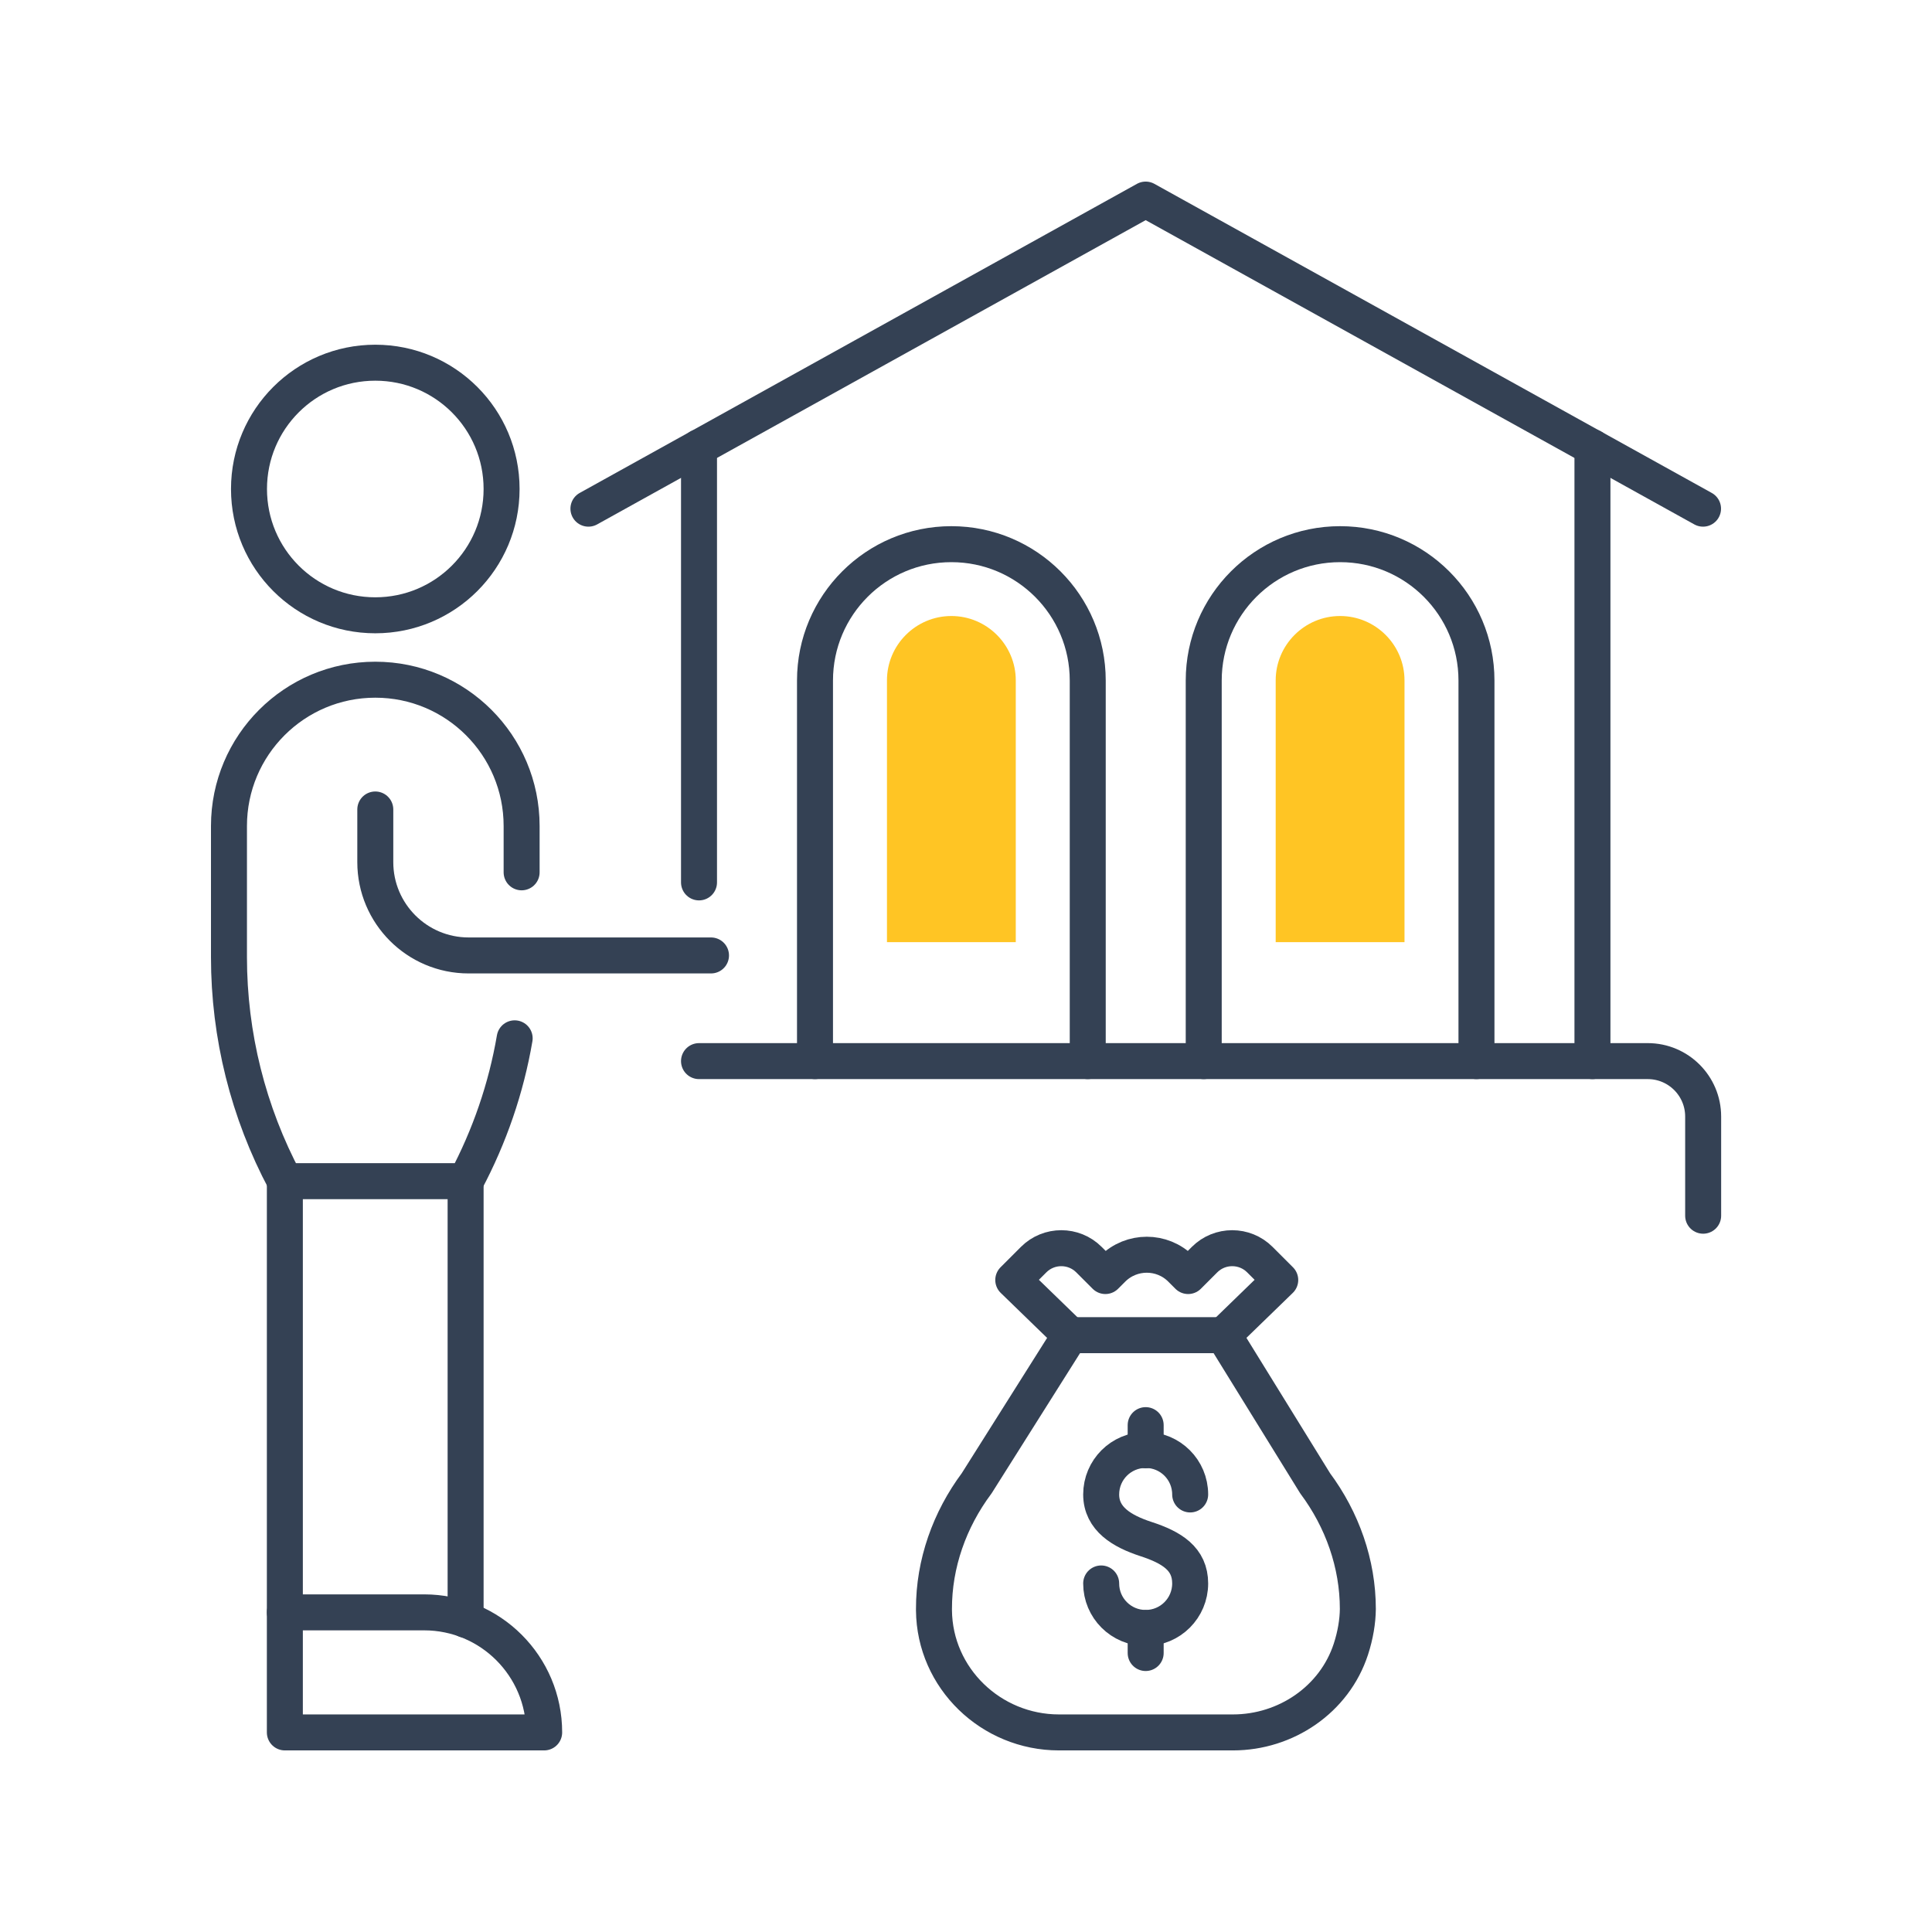
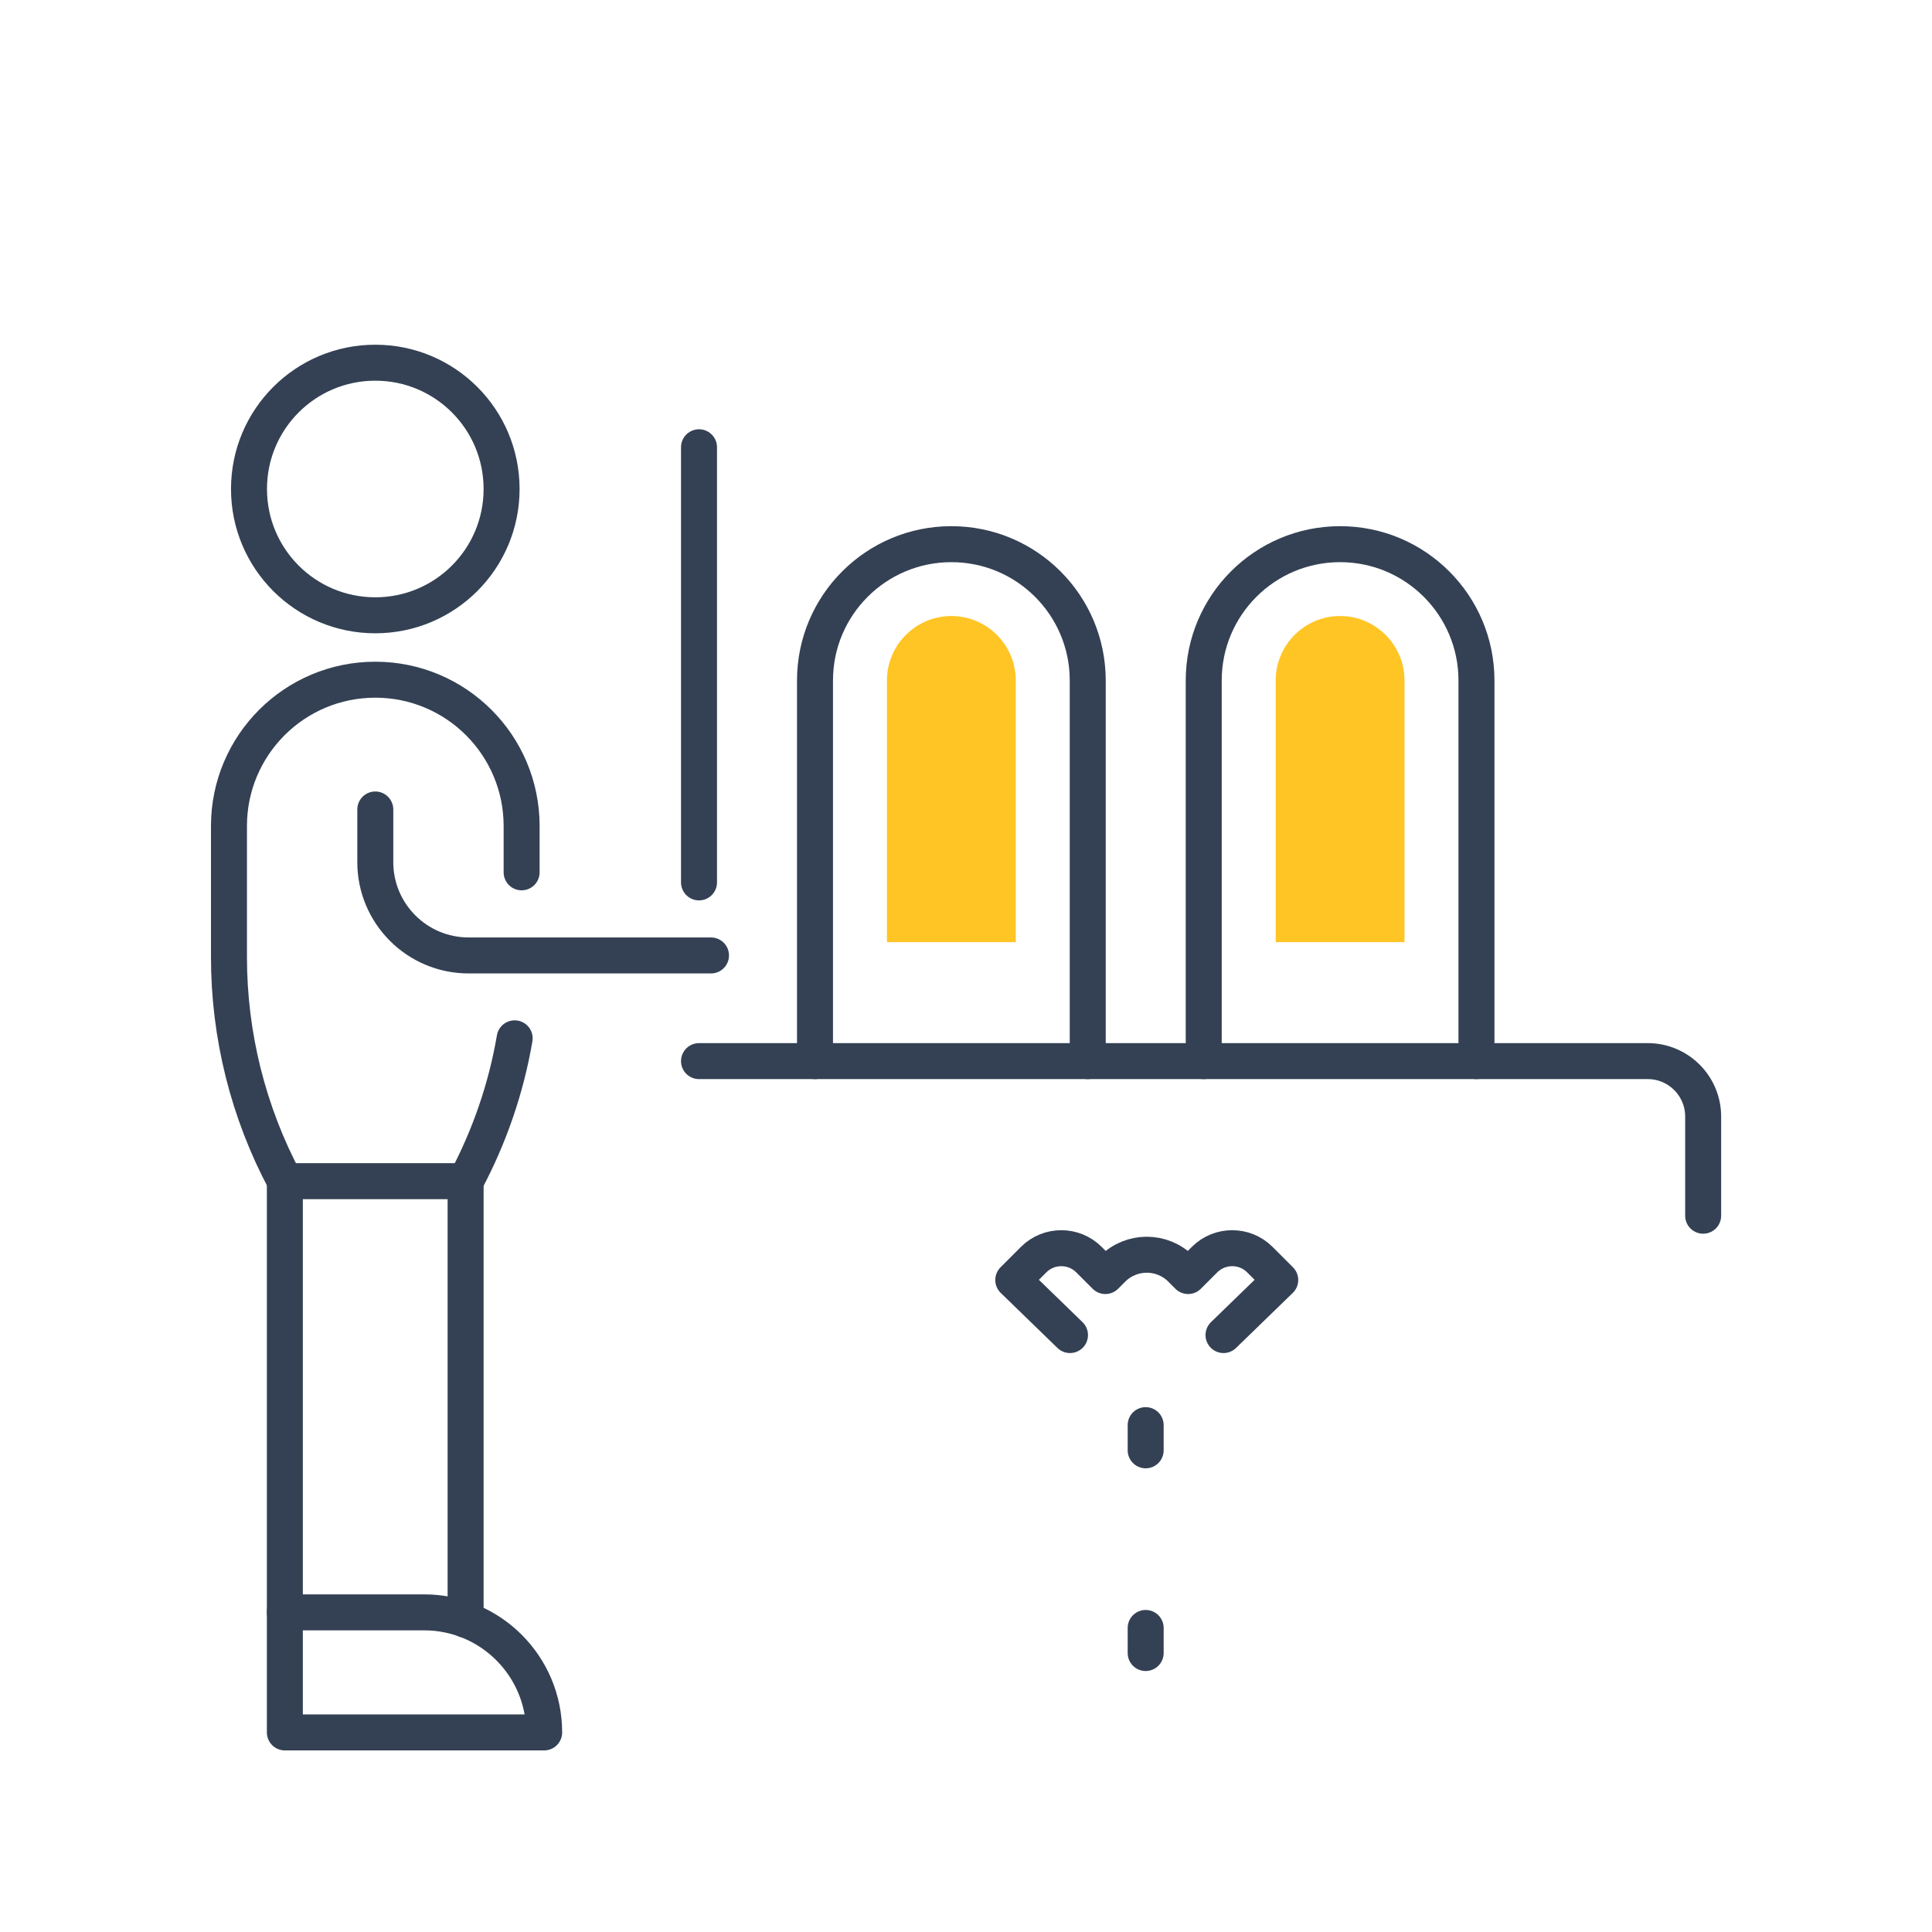
<svg xmlns="http://www.w3.org/2000/svg" id="Layer_2" viewBox="0 0 161.08 161.08">
  <defs>
    <style>.cls-1,.cls-2{fill:none;}.cls-2{stroke:#344154;stroke-linecap:round;stroke-linejoin:round;stroke-width:3px;}.cls-3{fill:#ffc524;}</style>
  </defs>
  <g id="Icon_Set">
    <rect class="cls-1" width="161.08" height="161.08" />
    <path class="cls-2" d="m41.82,40.77c0,5.82-4.71,10.53-10.53,10.53s-10.53-4.71-10.53-10.53,4.71-10.53,10.53-10.53,10.53,4.71,10.53,10.53Z" />
    <line class="cls-2" x1="38.82" y1="98.48" x2="38.82" y2="135.05" />
    <line class="cls-2" x1="23.75" y1="134.43" x2="23.75" y2="98.48" />
    <path class="cls-2" d="m31.29,67.49v4.39c0,4.29,3.48,7.78,7.78,7.78h20.21" />
    <path class="cls-2" d="m45.37,144.44h0c0-5.53-4.48-10.01-10.01-10.01h-11.61v10.01h21.62Z" />
    <path class="cls-2" d="m43.49,72.73v-3.86c0-6.74-5.46-12.2-12.2-12.2h0c-6.74,0-12.2,5.46-12.2,12.2v10.93c0,6.51,1.6,12.93,4.67,18.68h15.07c1.99-3.74,3.37-7.76,4.08-11.91" />
-     <path class="cls-2" d="m102.8,144.44c4.41,0,8.46-2.74,9.83-6.94.38-1.17.57-2.33.58-3.35,0-3.78-1.3-7.44-3.56-10.48l-7.63-12.35h-12.8l-7.79,12.35c-2.26,3.03-3.57,6.7-3.56,10.48,0,.04,0,.07,0,.11.05,5.66,4.76,10.18,10.42,10.18h14.52Z" />
    <path class="cls-2" d="m102.01,111.31l4.73-4.59-1.7-1.7c-1.27-1.27-3.34-1.27-4.61,0l-1.37,1.37-.6-.6c-1.57-1.57-4.12-1.57-5.7,0l-.6.6-1.37-1.37c-1.27-1.27-3.34-1.27-4.61,0l-1.7,1.7,4.73,4.59" />
-     <line class="cls-2" x1="132.77" y1="88.47" x2="132.77" y2="37.29" />
-     <polyline class="cls-2" points="141.99 42.41 95.52 16.64 49.06 42.41" />
    <line class="cls-2" x1="58.28" y1="37.29" x2="58.28" y2="73.57" />
    <path class="cls-2" d="m67.95,88.47v-31.73c0-6.28,5.09-11.37,11.37-11.37h0c6.28,0,11.37,5.09,11.37,11.37v31.73" />
    <path class="cls-2" d="m123.1,88.47v-31.73c0-6.28-5.09-11.37-11.37-11.37h0c-6.28,0-11.37,5.09-11.37,11.37v31.73" />
    <path class="cls-2" d="m58.28,88.47h79.1c2.55,0,4.62,2.07,4.62,4.62v8.27" />
-     <path class="cls-2" d="m91.81,132.02c0,2.05,1.66,3.71,3.71,3.71s3.71-1.66,3.71-3.71-1.52-3-3.71-3.71c-1.95-.64-3.71-1.66-3.71-3.71s1.66-3.71,3.71-3.71,3.71,1.66,3.71,3.71" />
    <line class="cls-2" x1="95.52" y1="118.82" x2="95.52" y2="120.92" />
    <line class="cls-2" x1="95.52" y1="135.73" x2="95.52" y2="137.82" />
    <path class="cls-3" d="m111.73,51.36c-2.96,0-5.37,2.41-5.37,5.37v21.82h10.74v-21.82c0-2.96-2.41-5.37-5.37-5.37Z" />
    <path class="cls-3" d="m79.32,51.36c-2.96,0-5.37,2.41-5.37,5.37v21.82h10.74v-21.82c0-2.96-2.41-5.37-5.37-5.37Z" />
  </g>
</svg>